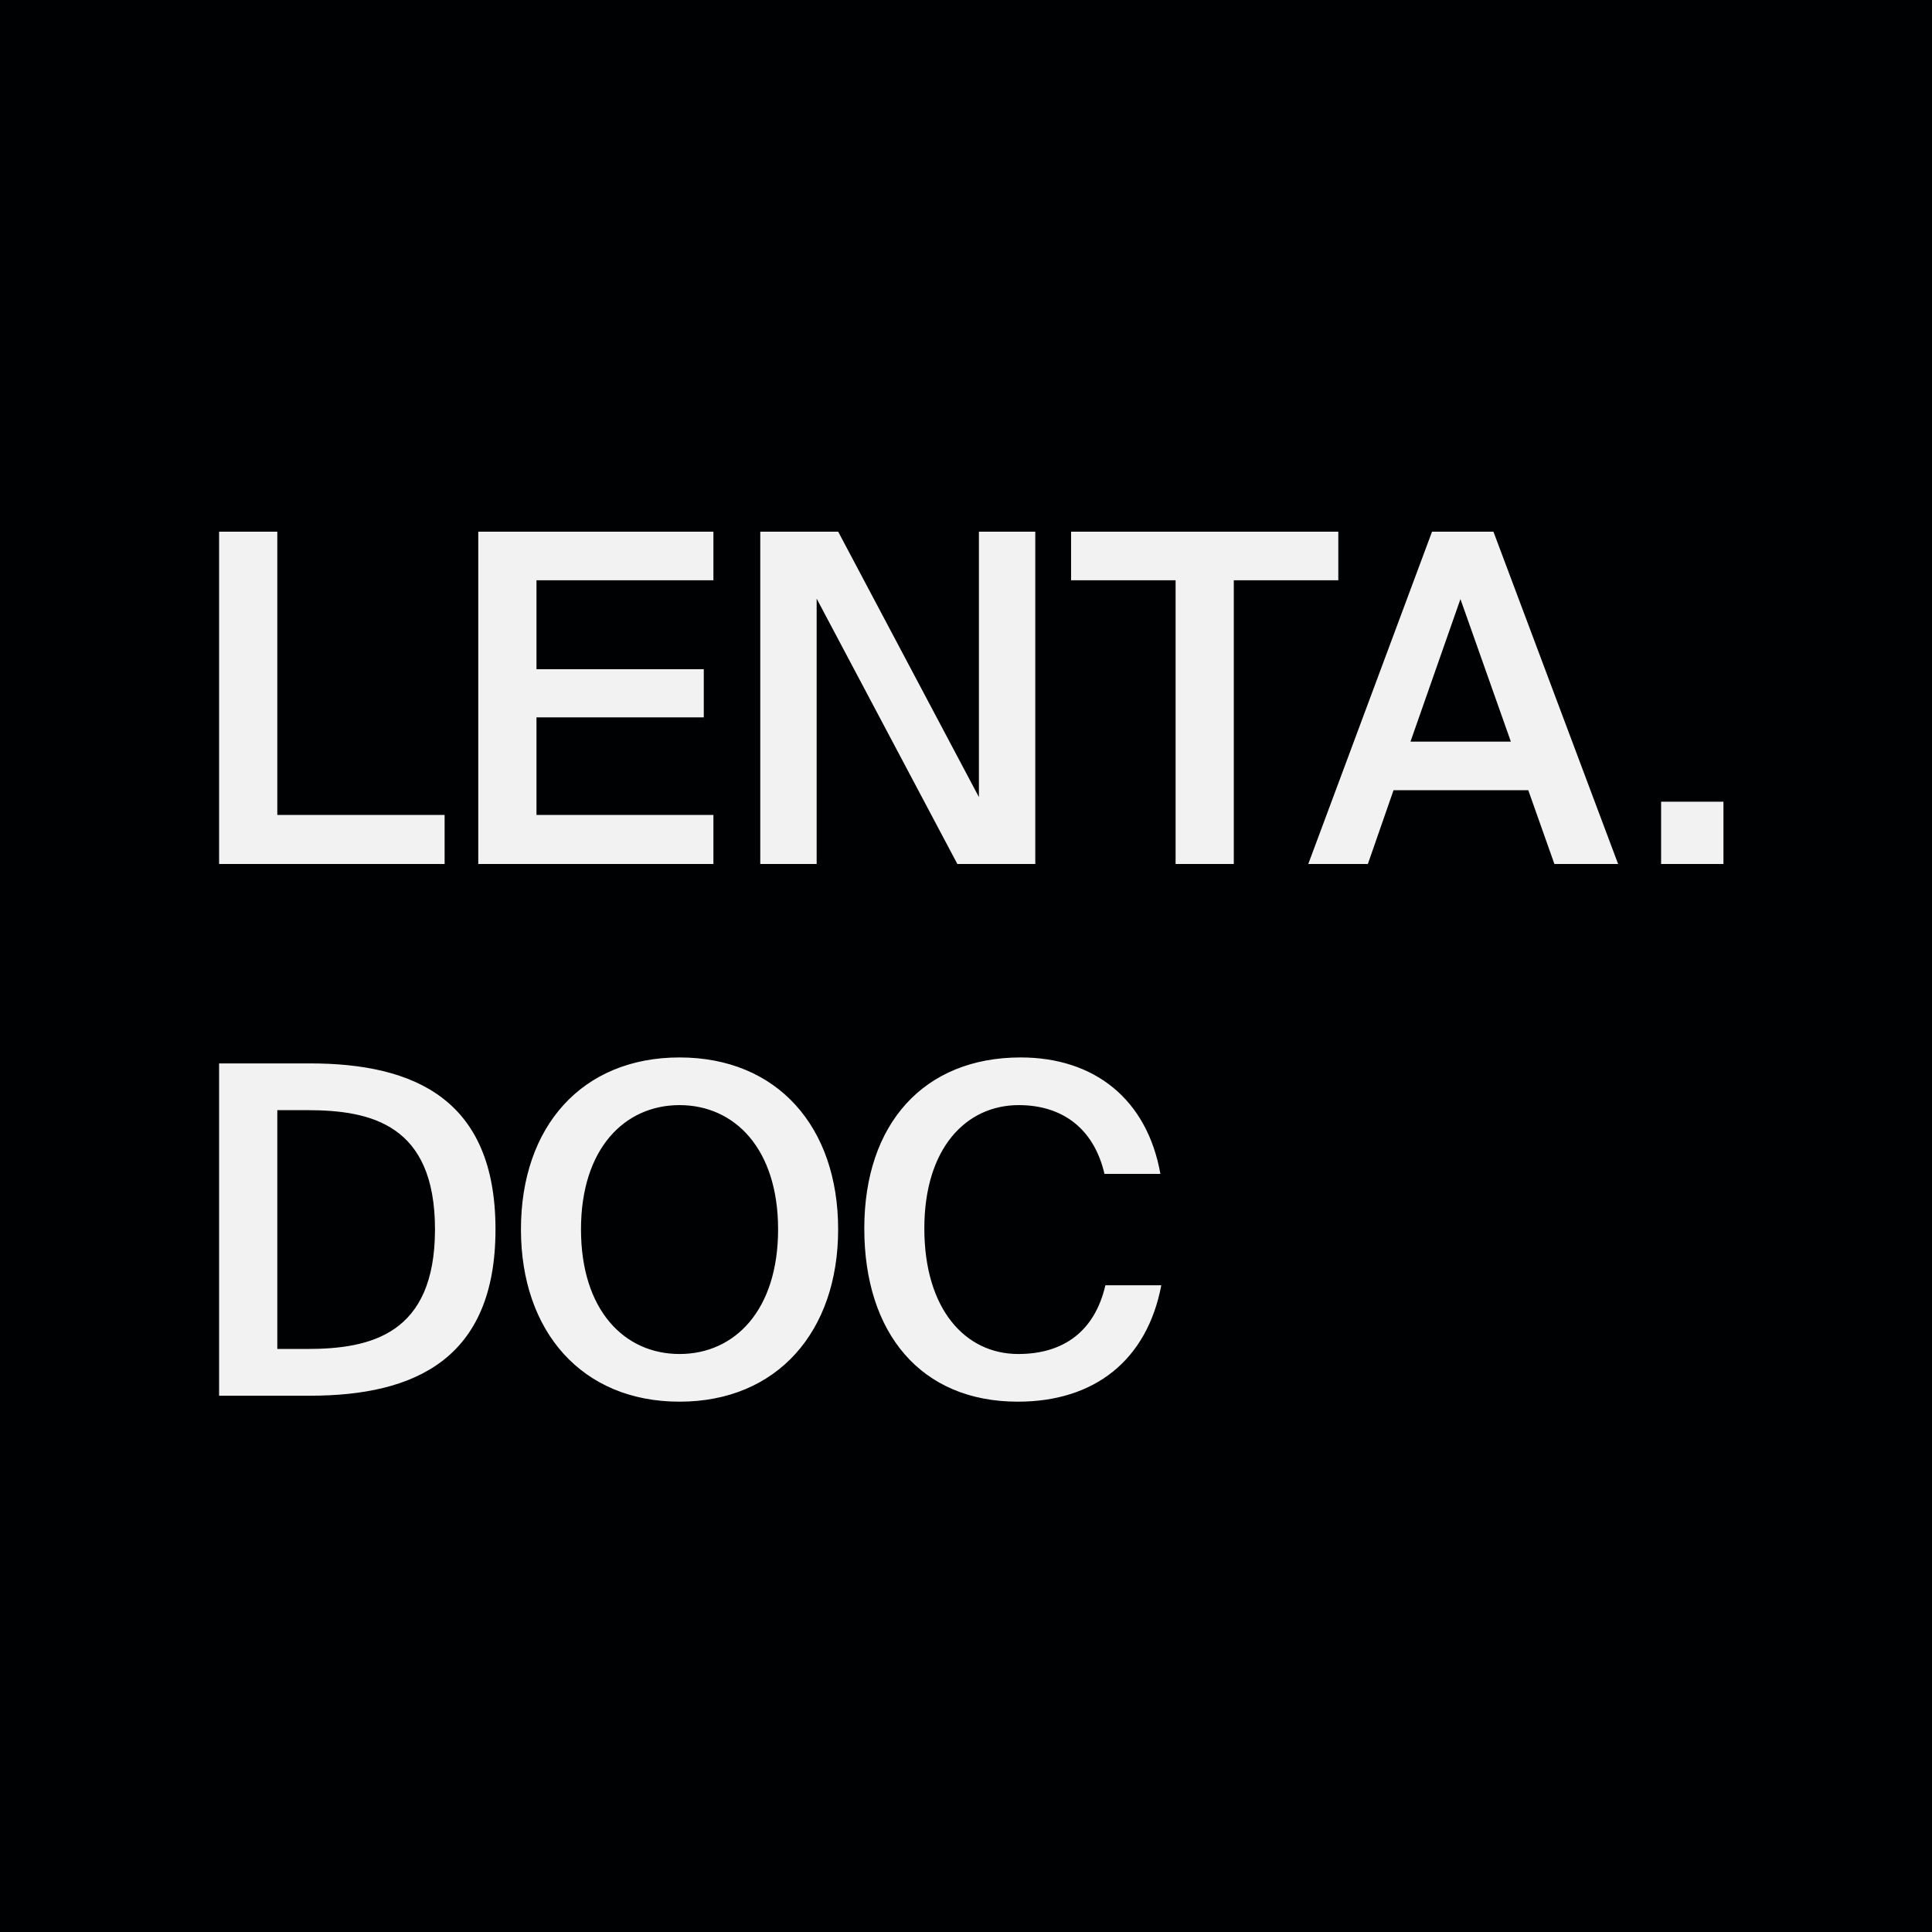
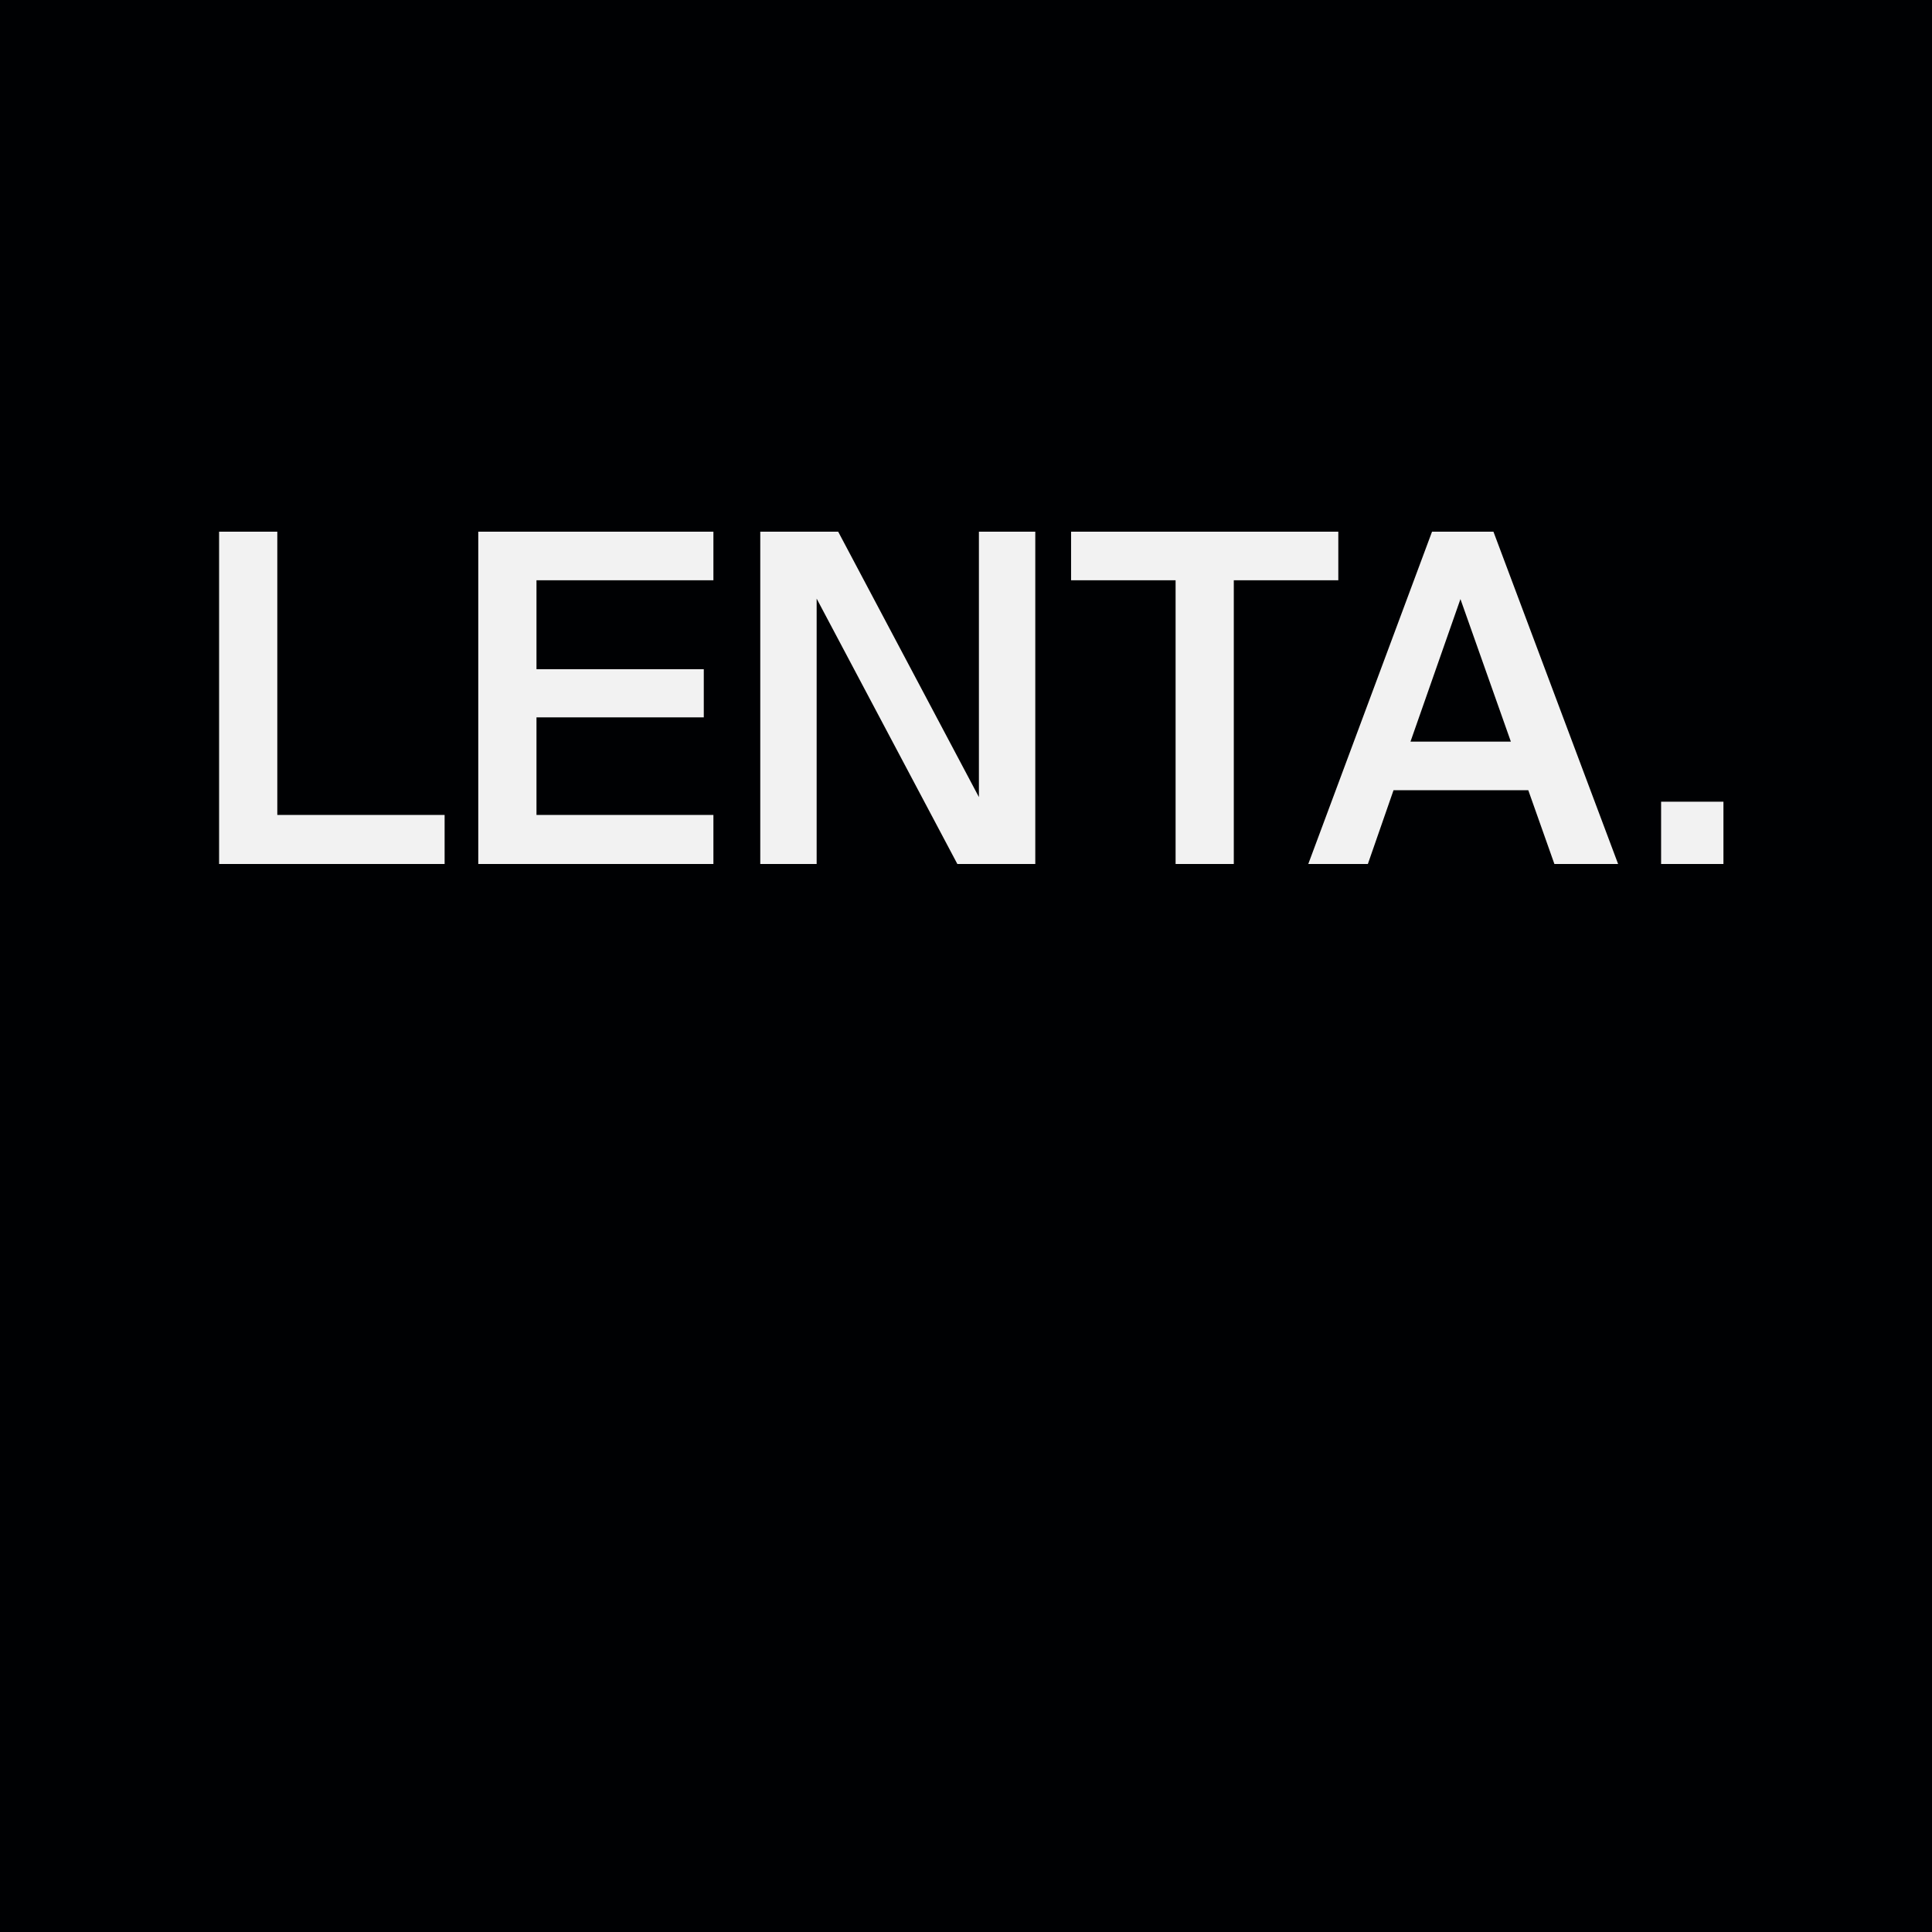
<svg xmlns="http://www.w3.org/2000/svg" width="843" height="843" viewBox="0 0 843 843" fill="none">
  <rect width="843" height="843" fill="#000103" />
  <path d="M121 232V355.6H194V377H95.6V232H121ZM208.686 377V232H311.286V253.2H234.086V292H307.086V313H234.086V355.6H311.286V377H208.686ZM451.733 377H417.733L356.333 261.2V377H331.733V232H365.733L427.133 347.8V232H451.733V377ZM512.952 377V253.2H467.352V232H583.952V253.2H538.352V377H512.952ZM570.844 377L624.844 232H651.644L706.044 377H678.244L666.844 344.8H608.044L596.844 377H570.844ZM637.244 261.4L615.444 323.6H659.244L637.244 261.4ZM751.998 377H724.798V349.8H751.998V377Z" fill="#F2F2F2" />
-   <path d="M189.8 536.4C189.8 490.6 161.8 484.4 134 484.4H121V588.6H134C161.8 588.6 189.8 582.2 189.8 536.4ZM95.6 464H135.2C181 464 216.2 479.8 216.2 536.4C216.2 593 181 609 135.2 609H95.6V464ZM253.508 536.4C253.508 571.8 272.508 590.8 296.508 590.8C320.508 590.8 339.508 571.8 339.508 536.4C339.508 501.2 320.508 482.2 296.508 482.2C272.508 482.2 253.508 501.2 253.508 536.4ZM365.708 536.4C365.708 581 339.108 611.6 296.508 611.6C253.908 611.6 227.308 581 227.308 536.4C227.308 491.6 253.908 461.4 296.508 461.4C339.108 461.4 365.708 491.6 365.708 536.4ZM482.32 560.8H506.72C500.52 593.4 477.72 611.6 444.12 611.6C401.72 611.6 377.12 581.6 377.12 536C377.12 490.4 403.12 461.4 445.32 461.4C477.52 461.4 500.52 479.6 506.32 512.2H481.92C477.32 492.4 463.52 482.2 444.52 482.2C421.52 482.2 403.32 501 403.32 536C403.32 571.2 421.12 590.8 444.32 590.8C464.12 590.8 477.72 580.8 482.32 560.8Z" fill="#F2F2F2" />
</svg>